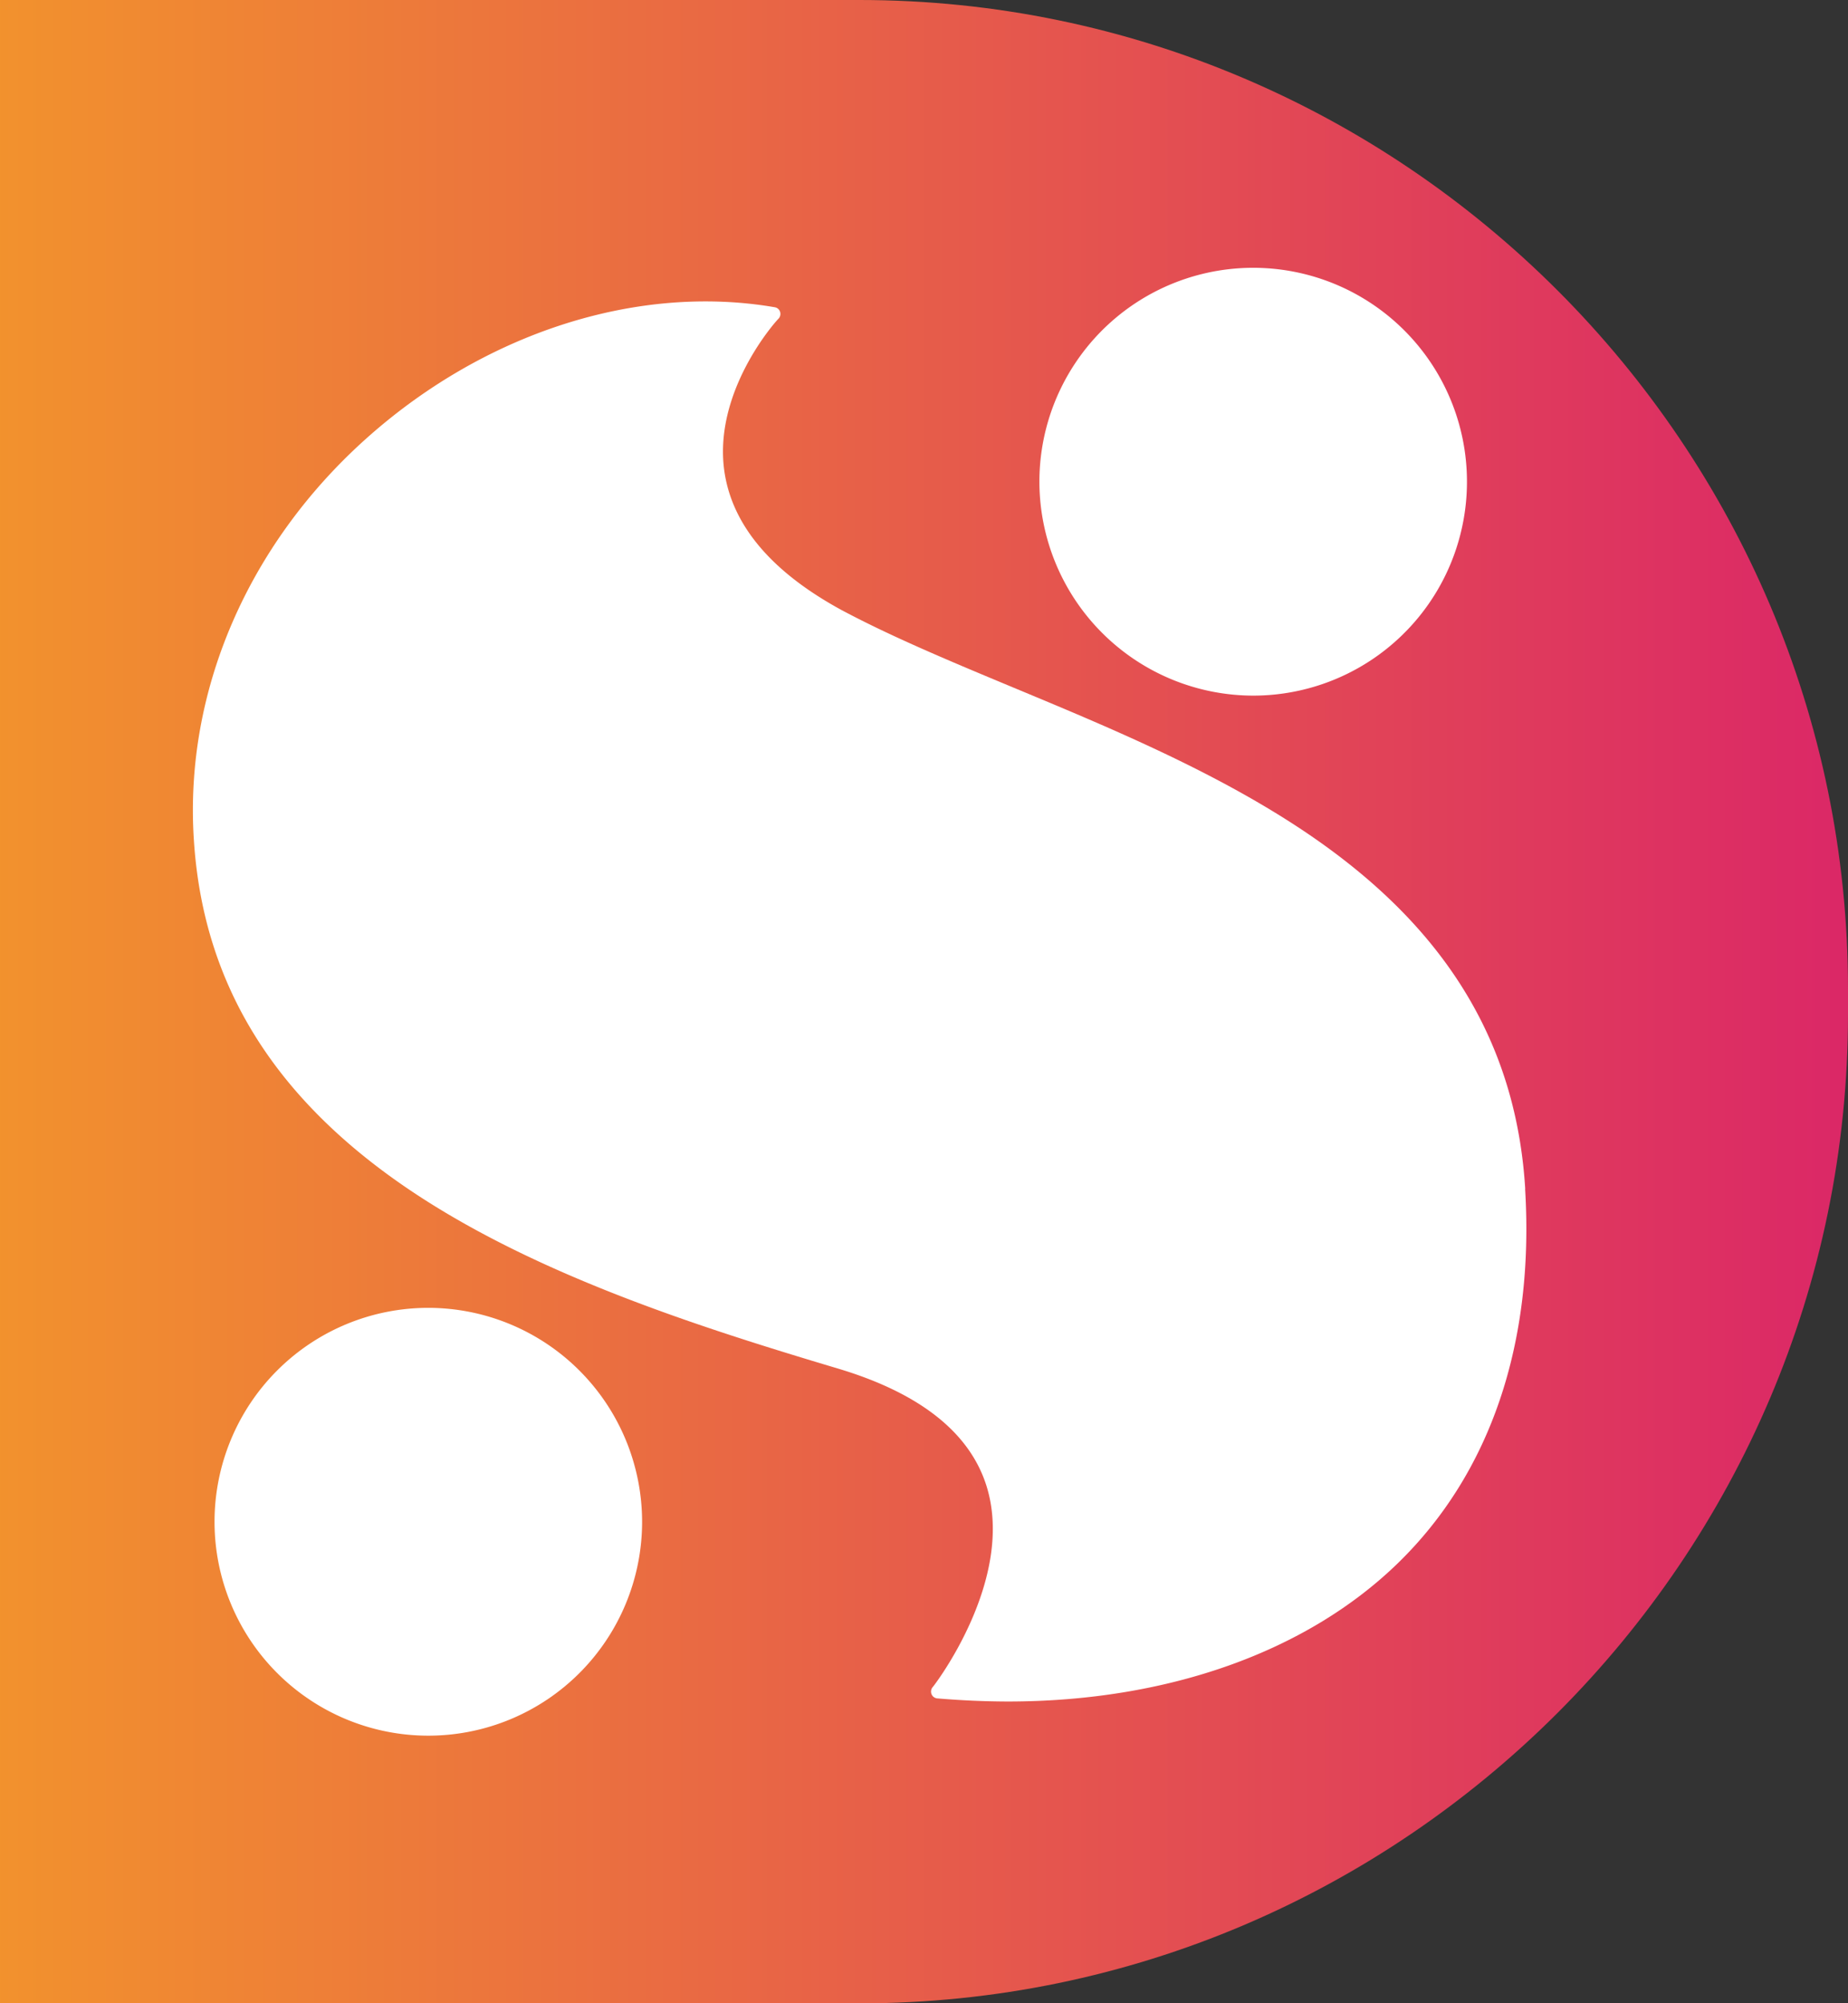
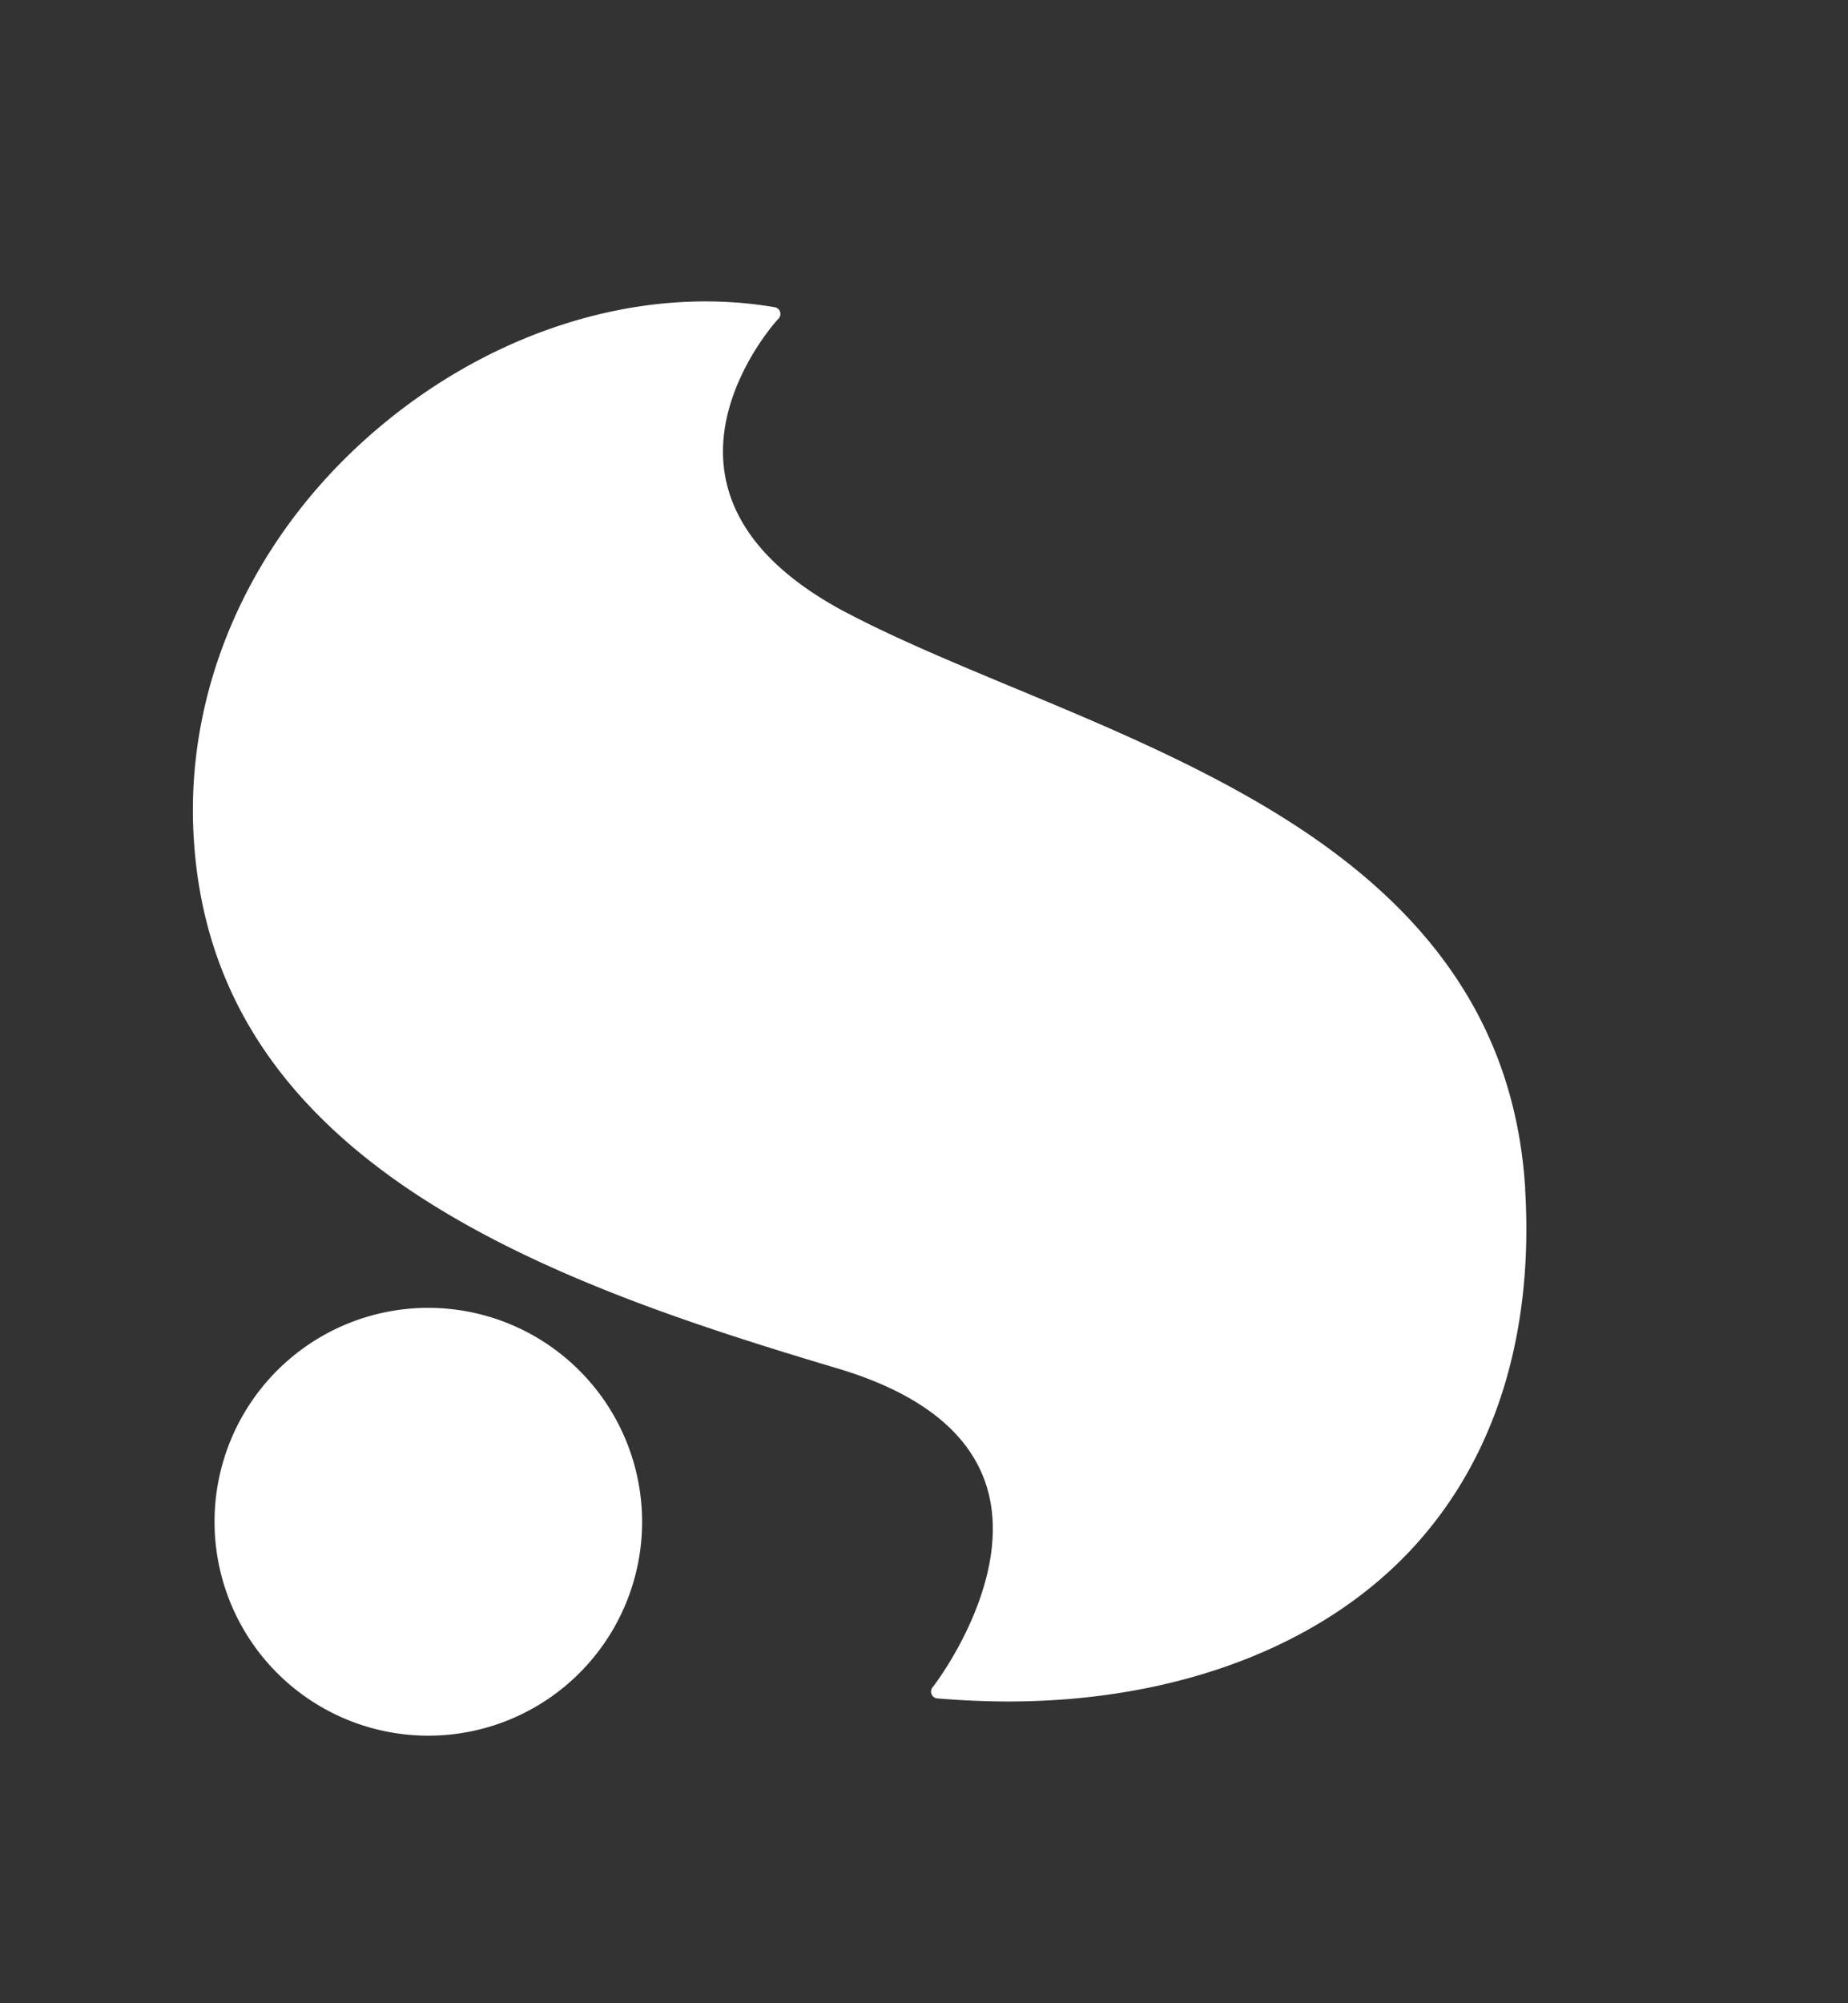
<svg xmlns="http://www.w3.org/2000/svg" id="Layer_1" data-name="Layer 1" viewBox="0 0 171.59 185.9">
  <rect x="0" y="0" width="171.59" height="185.9" fill="#333333" stroke="none" />
  <defs>
    <style>.cls-1{fill:none;}.cls-2{clip-path:url(#clip-path);}.cls-3{fill:url(#linear-gradient);}.cls-4{fill:#fff;}</style>
    <clipPath id="clip-path">
-       <path class="cls-1" d="M0,0V185.9H79.81c50.48,0,91.78-41.3,91.78-91.78V91.78C171.59,41.3,130.29,0,79.81,0Z" />
-     </clipPath>
+       </clipPath>
    <linearGradient id="linear-gradient" y1="185.9" x2="1" y2="185.9" gradientTransform="matrix(171.59, 0, 0, -171.59, 0, 31992.61)" gradientUnits="userSpaceOnUse">
      <stop offset="0" stop-color="#f2922d" />
      <stop offset="1" stop-color="#db2767" />
    </linearGradient>
  </defs>
  <title>D_logo_colour</title>
  <g class="cls-2">
    <rect class="cls-3" width="171.59" height="185.9" />
  </g>
  <path class="cls-4" d="M141.62,110.33c-.75-12.25-6.17-22.17-16.57-30.33-9-7.07-20.64-11.91-30.89-16.17-5.81-2.42-11.31-4.71-16-7.21C71.79,53.16,68.12,48.93,67.3,44c-1.26-7.62,4.89-14.37,5-14.44a.65.65,0,0,0,.13-.63.62.62,0,0,0-.49-.42C59.19,26.32,45,30.86,34,40.7S17.1,64.19,18,77.93c.86,13.53,7.59,24.28,20.58,32.85,11.53,7.6,26.27,12.35,39.18,16.2,7.59,2.26,12.24,5.91,13.82,10.85,2.77,8.7-4.88,18.65-5,18.75a.64.64,0,0,0-.08.64.63.63,0,0,0,.52.38q3.33.28,6.54.29c14.75,0,27.73-4.55,36.27-12.87s12.65-20.35,11.78-34.69" />
-   <path class="cls-4" d="M116.36,64.55A19.85,19.85,0,1,0,96.51,44.7a19.88,19.88,0,0,0,19.85,19.85" />
  <path class="cls-4" d="M39.77,121.36a19.85,19.85,0,1,0,19.85,19.85,19.87,19.87,0,0,0-19.85-19.85" />
</svg>